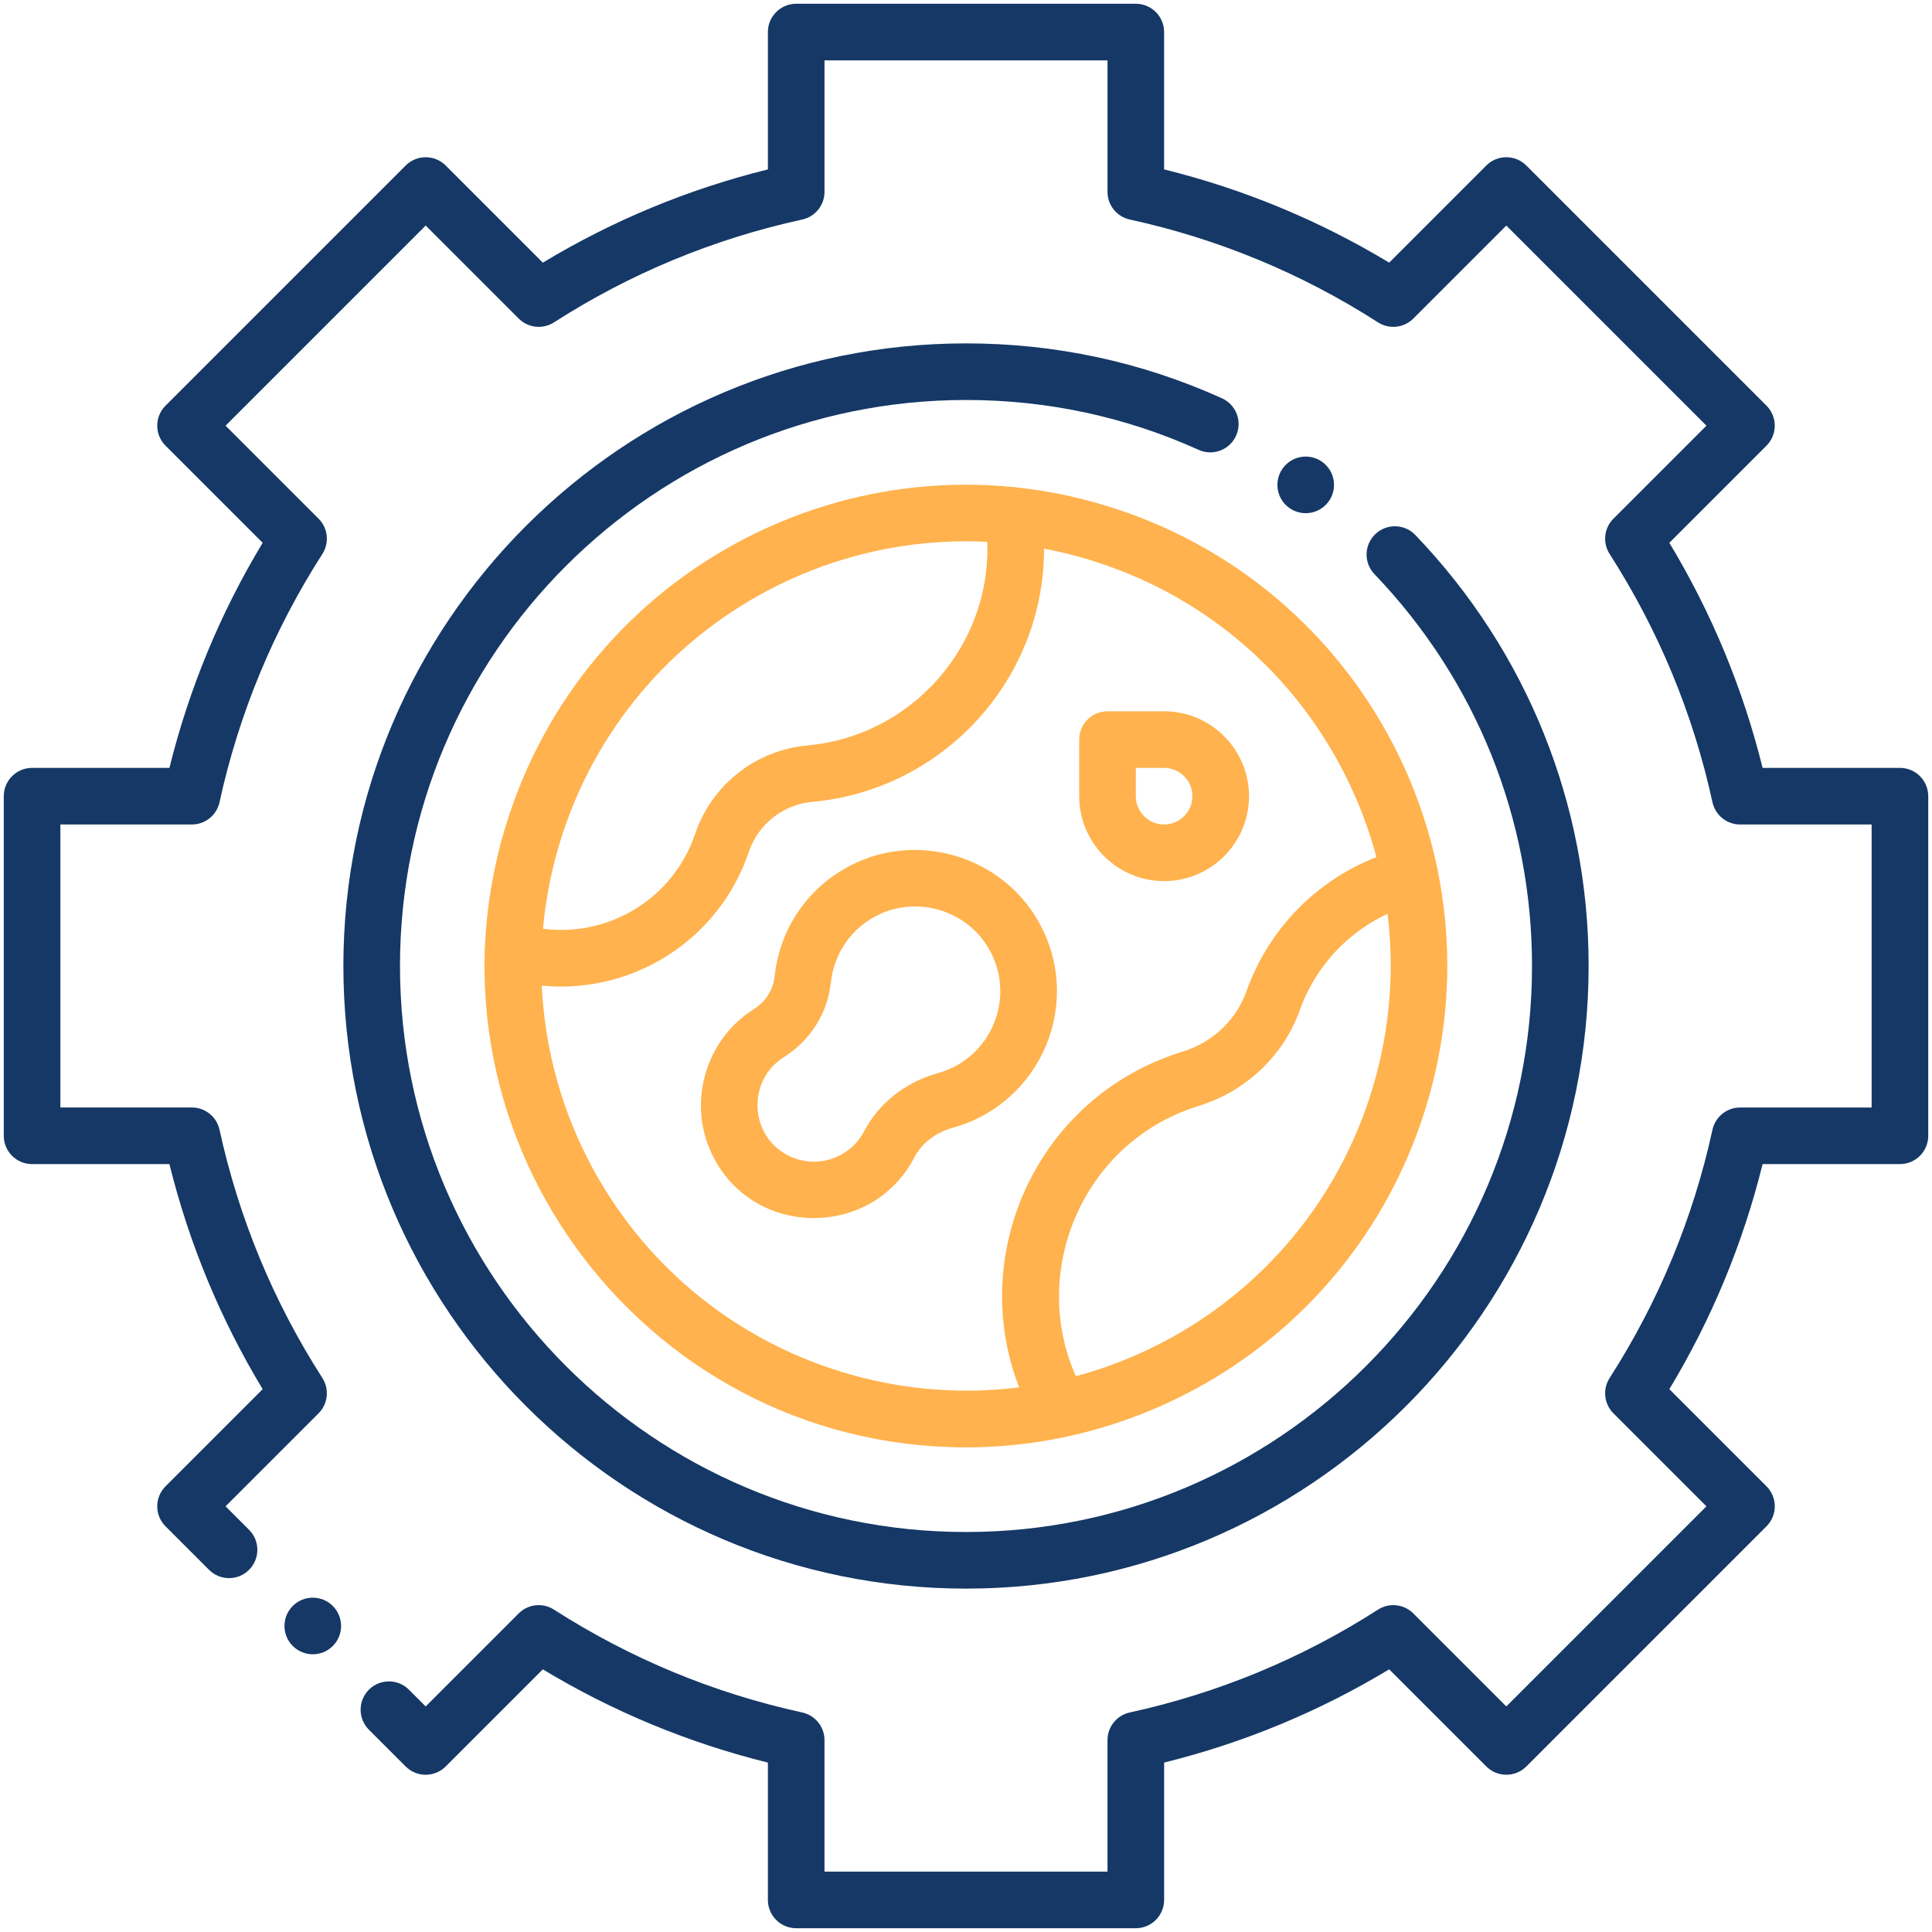
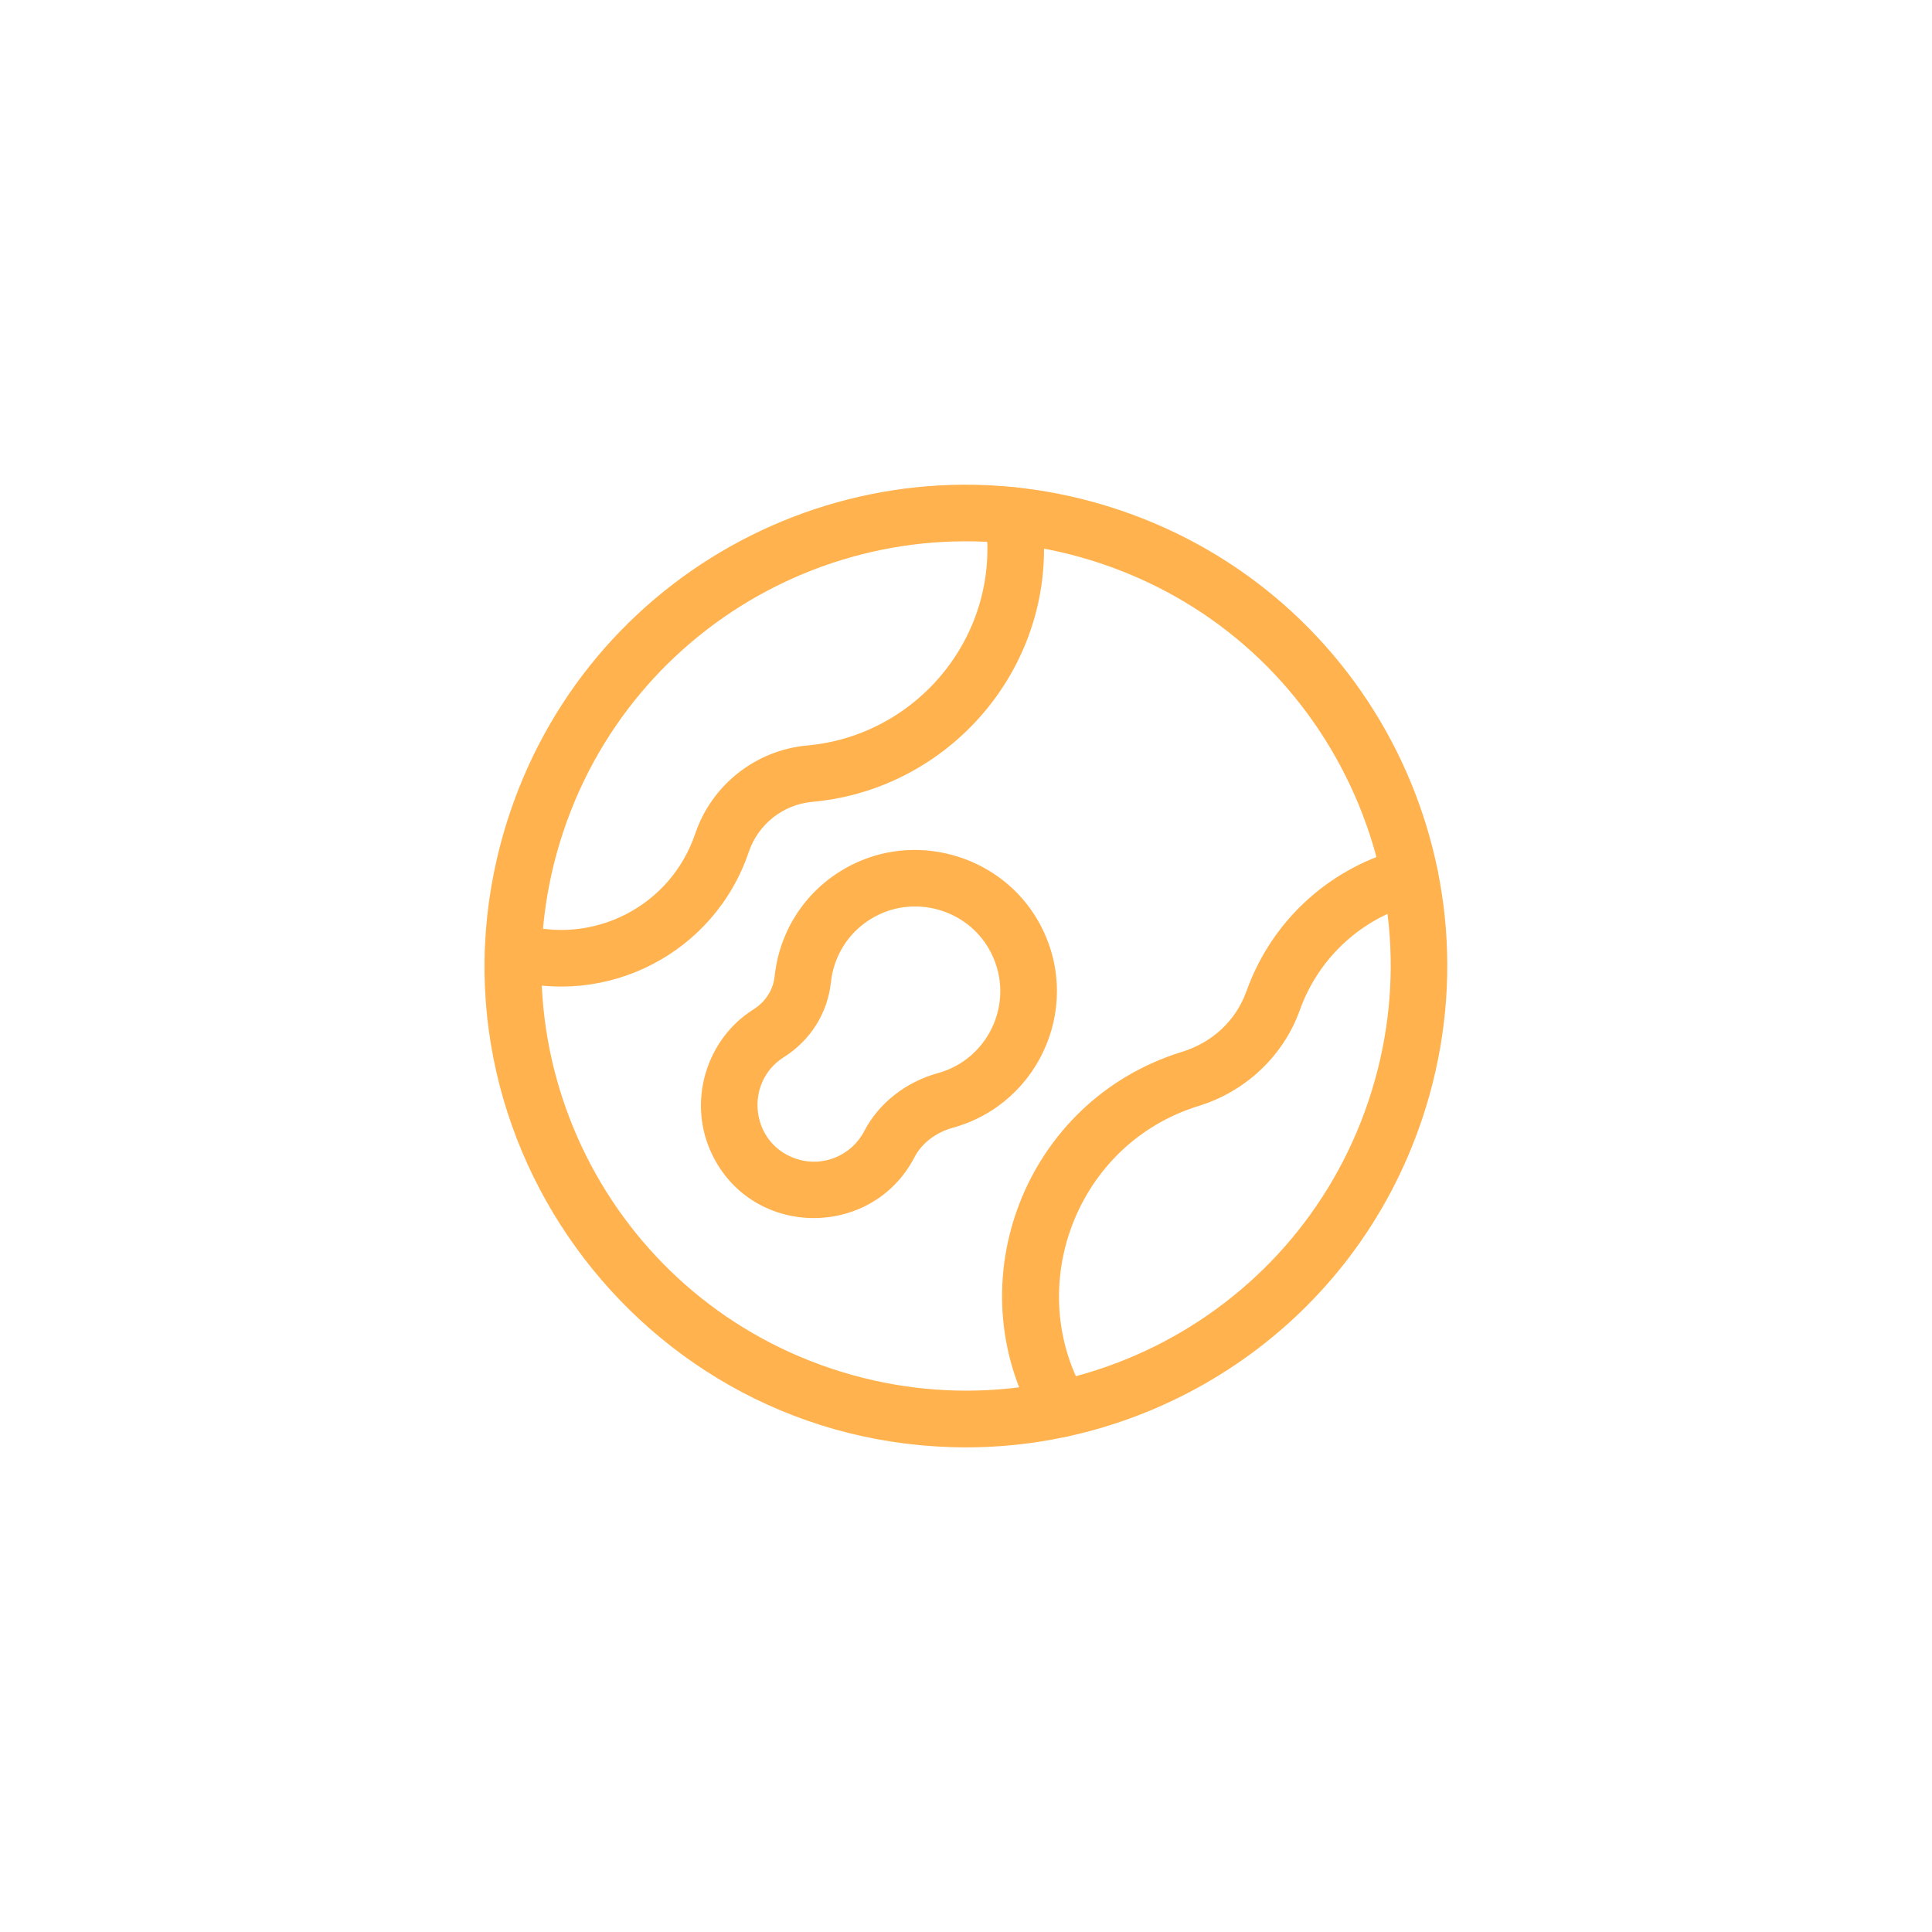
<svg xmlns="http://www.w3.org/2000/svg" enable-background="new 0 0 512 512" viewBox="0 0 512 512">
  <g id="_x32_4_x2C__management_x2C__development_x2C__worldwide_x2C__labor_day_x2C__planet_earth_x2C__gear">
    <g>
-       <path d="m301 511h-90c-4.143 0-7.5-3.357-7.5-7.5v-36.396c-21.059-5.214-41.072-13.506-59.646-24.71l-25.74 25.74c-1.407 1.406-3.314 2.196-5.304 2.196-1.989 0-3.897-.79-5.304-2.197l-9.739-9.74c-2.929-2.929-2.929-7.678.001-10.606 2.929-2.929 7.678-2.928 10.606.001l4.436 4.437 24.646-24.647c2.492-2.491 6.385-2.913 9.354-1.009 20.201 12.964 42.336 22.134 65.79 27.256 3.444.752 5.899 3.802 5.899 7.327v34.848h75v-34.85c0-3.525 2.455-6.575 5.899-7.327 23.454-5.122 45.589-14.292 65.79-27.256 2.968-1.904 6.86-1.484 9.354 1.009l24.646 24.647 53.033-53.033-24.647-24.646c-2.493-2.493-2.913-6.387-1.009-9.354 12.964-20.201 22.134-42.336 27.256-65.79.752-3.444 3.802-5.899 7.327-5.899h34.852v-75h-34.85c-3.525 0-6.575-2.455-7.327-5.899-5.122-23.454-14.292-45.589-27.256-65.79-1.904-2.968-1.484-6.861 1.009-9.354l24.647-24.646-53.033-53.036-24.646 24.647c-2.494 2.491-6.387 2.911-9.354 1.009-20.201-12.964-42.336-22.134-65.79-27.256-3.444-.752-5.899-3.802-5.899-7.327v-34.849h-75v34.85c0 3.525-2.455 6.575-5.899 7.327-23.454 5.122-45.589 14.292-65.79 27.256-2.97 1.902-6.862 1.483-9.354-1.009l-24.648-24.648-53.034 53.034 24.647 24.646c2.493 2.493 2.913 6.387 1.009 9.354-12.964 20.201-22.134 42.336-27.256 65.79-.752 3.444-3.802 5.899-7.327 5.899h-34.849v75h34.85c3.525 0 6.575 2.455 7.327 5.899 5.122 23.454 14.292 45.589 27.256 65.79 1.904 2.968 1.484 6.861-1.009 9.354l-24.648 24.648 6.227 6.226c2.93 2.929 2.93 7.678.001 10.606-2.931 2.931-7.68 2.928-10.606.001l-11.53-11.529c-2.928-2.926-2.929-7.677-.001-10.607l25.74-25.74c-11.204-18.574-19.496-38.588-24.71-59.646h-36.397c-4.143 0-7.5-3.357-7.5-7.5v-90c0-4.143 3.357-7.5 7.5-7.5h36.396c5.214-21.059 13.506-41.072 24.71-59.646l-25.74-25.74c-2.929-2.93-2.929-7.678 0-10.607l63.64-63.64c2.928-2.928 7.676-2.929 10.607 0l25.74 25.74c18.574-11.204 38.588-19.496 59.646-24.71v-36.398c0-4.143 3.357-7.5 7.5-7.5h90c4.143 0 7.5 3.357 7.5 7.5v36.396c21.059 5.214 41.072 13.506 59.646 24.71l25.74-25.74c2.931-2.928 7.679-2.928 10.607 0l63.64 63.64c2.929 2.93 2.929 7.678 0 10.607l-25.74 25.74c11.204 18.574 19.496 38.588 24.71 59.646h36.398c4.143 0 7.5 3.357 7.5 7.5v90c0 4.143-3.357 7.5-7.5 7.5h-36.396c-5.214 21.059-13.506 41.072-24.71 59.646l25.74 25.74c2.929 2.93 2.929 7.678 0 10.607l-63.64 63.64c-2.929 2.926-7.677 2.928-10.607 0l-25.74-25.74c-18.574 11.204-38.588 19.496-59.646 24.71v36.398c-.001 4.143-3.358 7.5-7.501 7.5z" fill="#153866" />
-       <path d="m256 421c-90.981 0-165-74.019-165-165s74.019-165 165-165c23.638 0 46.458 4.894 67.827 14.545 3.775 1.705 5.453 6.147 3.748 9.922-1.703 3.775-6.142 5.458-9.922 3.748-19.416-8.769-40.159-13.215-61.653-13.215-82.71 0-150 67.29-150 150s67.29 150 150 150 150-67.29 150-150c0-38.886-14.828-75.763-41.753-103.839-2.867-2.99-2.768-7.737.222-10.604s7.738-2.767 10.604.222c29.616 30.882 45.927 71.448 45.927 114.221 0 90.981-74.019 165-165 165z" fill="#153866" />
      <g fill="#ffb24d">
        <path d="m256.12 383.565c-86.82 0-148.74-85.153-121.039-167.999 22.343-66.822 94.509-102.836 161.353-80.485 66.827 22.345 102.834 94.515 80.485 161.353-18.073 54.049-68.309 87.129-120.799 87.131zm-106.813-163.242c-19.717 58.967 12.042 122.651 71.017 142.37 58.966 19.717 122.651-12.042 142.37-71.017 9.529-28.499 7.391-59.003-6.022-85.894-13.413-26.89-36.495-46.947-64.994-56.477-59.165-19.779-122.715 12.233-142.371 71.018z" />
        <path d="m133.928 259.312c-3.975-1.168-6.249-5.337-5.08-9.311 1.168-3.974 5.336-6.253 9.311-5.08 19.119 5.623 39.56-4.726 46.061-23.935 4.393-12.992 16.051-22.188 29.701-23.424 29.35-2.642 51.624-29.488 47.191-59.832-.6-4.099 2.238-7.906 6.337-8.505 4.087-.592 7.906 2.237 8.505 6.337 5.715 39.102-23.012 73.544-60.685 76.939-7.736.7-14.348 5.917-16.84 13.29-9.081 26.824-37.631 41.42-64.501 33.521z" />
        <path d="m274.676 377.146c-21.644-37.069-3.165-85.536 38.59-98.405 8.073-2.481 14.284-8.323 17.045-16.029 7.059-19.72 23.101-33.122 41.44-37.847 4.011-1.034 8.101 1.381 9.134 5.392s-1.38 8.101-5.392 9.134c-13.869 3.577-25.812 13.718-31.061 28.379-4.308 12.022-14.31 21.483-26.756 25.309-32.682 10.069-46.562 48.229-30.048 76.504 2.089 3.577.883 8.17-2.694 10.259-3.563 2.078-8.161.895-10.258-2.696z" />
        <path d="m188.144 304.682c-5.719-13.292-.863-29.209 11.294-37.027.114-.111 5.181-2.708 5.848-8.928 1.418-13.228 9.469-24.465 21.536-30.061 0 0 0 0 .001-.001 17.396-8.064 38.555-1.405 48.166 15.166 12.467 21.492 1.04 48.523-22.435 55.018-4.562 1.261-8.287 4.121-10.22 7.847-11.464 22.089-44.076 21.489-54.19-2.014zm44.988-62.409c-7.246 3.36-12.081 10.108-12.933 18.052-.876 8.178-5.435 15.414-12.505 19.854l-.101.063c-10.238 6.584-8.785 22.399 2.963 26.698 7.309 2.675 15.099-.676 18.464-7.155 3.846-7.414 10.967-13.025 19.536-15.396 14.085-3.89 20.96-20.096 13.457-33.034-5.76-9.929-18.442-13.921-28.881-9.082z" />
-         <path d="m308.5 233.5c-12.406 0-22.5-10.094-22.5-22.5v-15c0-4.143 3.357-7.5 7.5-7.5h15c12.406 0 22.5 10.094 22.5 22.5s-10.094 22.5-22.5 22.5zm-7.5-30v7.5c0 4.136 3.364 7.5 7.5 7.5s7.5-3.364 7.5-7.5-3.364-7.5-7.5-7.5z" />
      </g>
-       <circle cx="346.026" cy="128.5" fill="#153866" r="7.5" />
-       <circle cx="82.89" cy="430.9" fill="#153866" r="7.5" />
    </g>
  </g>
  <g id="Layer_1" />
</svg>